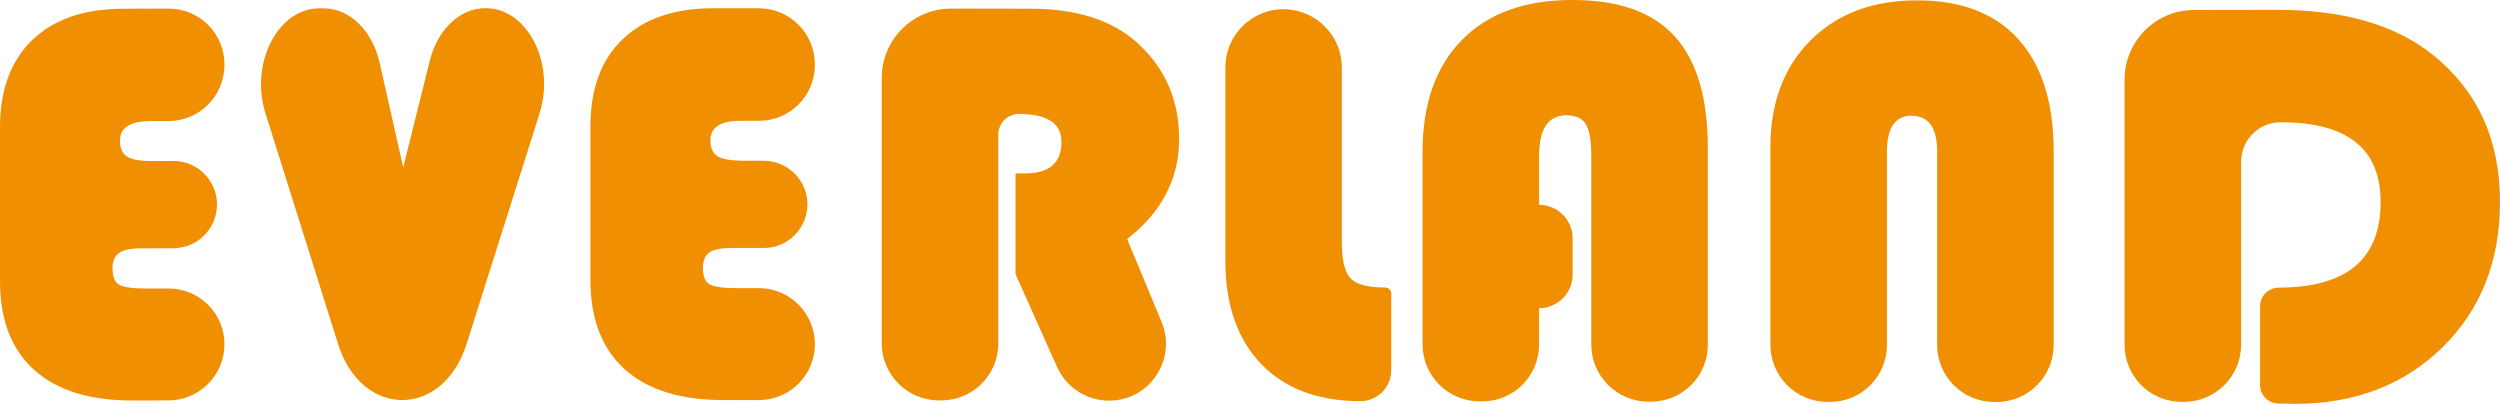
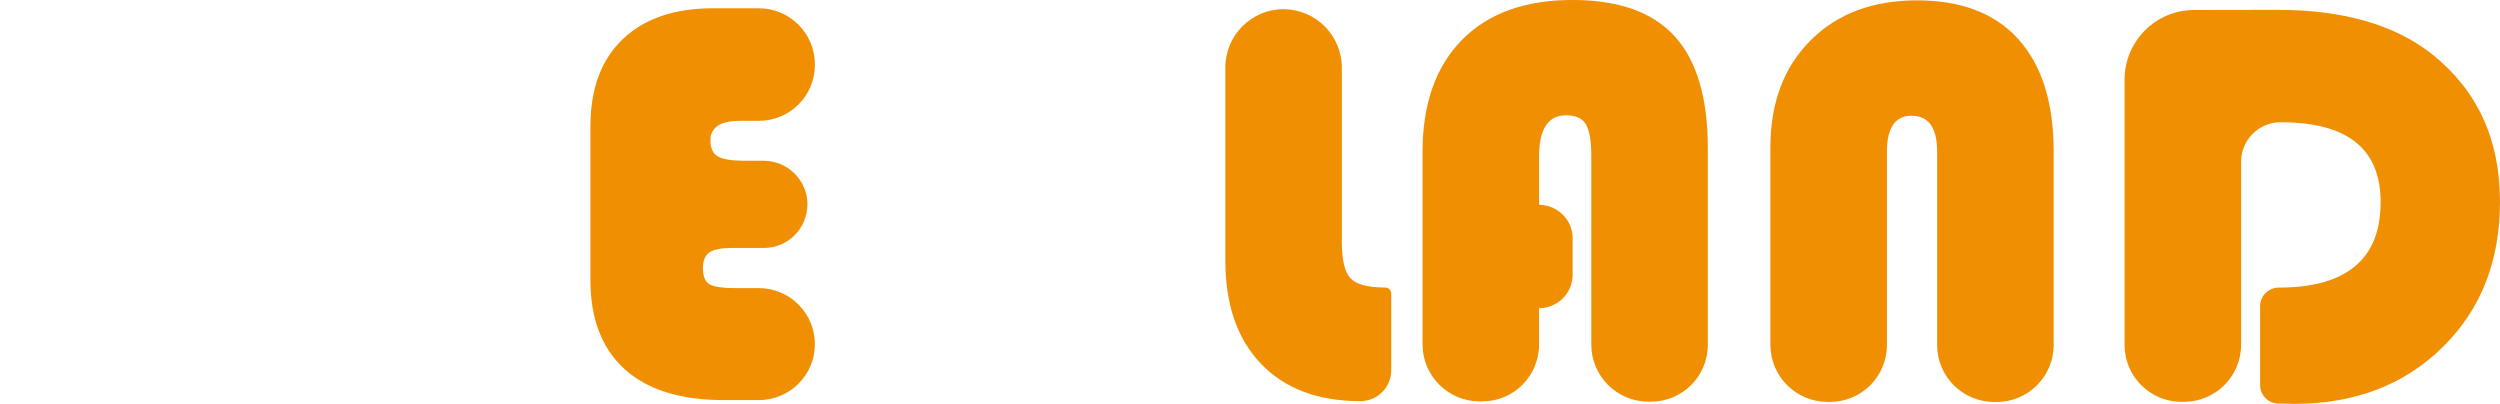
<svg xmlns="http://www.w3.org/2000/svg" id="_Слой_2" data-name="Слой 2" viewBox="0 0 570.48 92.16">
  <defs>
    <style> .cls-1 { fill: #f08f02; } </style>
  </defs>
  <g id="_Слой_1-2" data-name="Слой 1">
    <g>
-       <path class="cls-1" d="M49.51,46.67h0c0,5.5-4.45,9.95-9.95,9.98-2.47,0-4.94,0-7.4.02-2.35,0-4.02.35-5.01,1.06-.99.7-1.47,1.88-1.48,3.54,0,1.88.51,3.08,1.51,3.7,1,.58,3.04.88,6.16.87,1.7,0,3.41,0,5.11-.01,7.06.02,12.78,5.68,12.77,12.74h0c-.01,7.04-5.72,12.79-12.77,12.8-2.7,0-5.42,0-8.12.02-9.83.04-17.34-2.32-22.53-6.97C2.6,79.75,0,72.97,0,64.11V29.07c0-8.55,2.46-15.21,7.37-19.94C12.29,4.39,19.19,2.02,28.1,1.99c3.45-.01,6.9-.02,10.35-.03,7.06-.02,12.78,5.68,12.77,12.74v.13c-.01,7.05-5.72,12.8-12.77,12.8-1.4.02-2.8.02-4.19,0-4.59.03-6.88,1.5-6.88,4.48,0,1.76.54,2.94,1.64,3.63,1.09.69,3.03,1.02,5.83,1,1.57,0,3.14-.02,4.72-.01,5.5-.01,9.95,4.46,9.95,9.93Z" />
-       <path class="cls-1" d="M123.16,25.78c-5.57,17.56-11.13,35.14-16.69,52.72-5.41,17.06-23.96,17.05-29.33-.02-5.52-17.55-11.06-35.12-16.58-52.68-3.58-11.39,2.85-23.87,12.3-23.9h1.01c5.89,0,11.09,5.05,12.76,12.42,1.79,7.98,3.59,15.92,5.38,23.89,2.01-8.11,4.04-16.23,6.06-24.36,1.78-7.14,6.88-11.97,12.65-11.98.05,0,.09,0,.13,0,9.46-.02,15.91,12.5,12.29,23.91Z" />
      <path class="cls-1" d="M184.24,46.64s0,0,0,0c0,5.48-4.44,9.96-9.96,9.94-2.47,0-4.93,0-7.4,0-2.35.02-4.03.33-5.01,1.04-.99.7-1.47,1.88-1.47,3.54,0,1.91.5,3.11,1.51,3.7.99.59,3.06.9,6.16.89,1.71,0,3.4,0,5.11,0,7.06,0,12.76,5.73,12.77,12.79h0c0,7.06-5.73,12.74-12.77,12.76-2.71,0-5.41,0-8.12-.01-9.84,0-17.34-2.36-22.53-7.06-5.19-4.72-7.8-11.47-7.8-20.34,0-11.68,0-23.36,0-35.04.01-8.56,2.44-15.2,7.37-19.91,4.91-4.71,11.83-7.06,20.73-7.06,3.45,0,6.89,0,10.35.01,7.06,0,12.76,5.73,12.77,12.79v.13c0,7.08-5.73,12.76-12.77,12.76-1.41,0-2.79,0-4.19,0-4.59-.02-6.87,1.48-6.88,4.45,0,1.75.54,2.96,1.64,3.64,1.08.67,3.04.99,5.83,1.02,1.56,0,3.15-.02,4.72,0,5.5.03,9.96,4.5,9.96,9.97Z" />
-       <path class="cls-1" d="M227.8,30.73c0,15.89,0,31.76,0,47.65,0,7.19-5.82,12.98-13,12.98-.19,0-.4,0-.59,0-7.18,0-12.99-5.85-13-13.02V17.79c0-8.77,7.1-15.83,15.86-15.83,6.09,0,12.17.04,18.27.03,10.39.03,18.44,2.62,24.17,7.77,6.37,5.77,9.56,13.09,9.56,21.96,0,9.02-3.95,16.69-11.86,22.84,2.62,6.3,5.23,12.61,7.85,18.9,3.56,8.58-2.74,17.97-12,17.96h0c-5.11,0-9.78-3.02-11.86-7.71-3.16-7.05-6.31-14.1-9.46-21.15v-22.99c.7-.01,1.39-.01,2.09,0,5.6.02,8.39-2.37,8.38-7.19.01-4.23-3.23-6.37-9.69-6.37h0c-2.6-.03-4.72,2.12-4.72,4.7Z" />
      <path class="cls-1" d="M292.9,2.11h0c7.34,0,13.29,6,13.3,13.32,0,13.27,0,26.55,0,39.82,0,4.15.67,6.91,2,8.28,1.33,1.4,3.97,2.08,7.89,2.08t0,0c.77,0,1.36.62,1.38,1.38,0,5.84,0,11.65,0,17.49,0,3.91-3.16,7.07-7.07,7.06t0,0c-9.7-.01-17.25-2.89-22.66-8.53-5.41-5.67-8.13-13.51-8.12-23.56V15.37c0-7.32,5.96-13.28,13.3-13.27Z" />
      <path class="cls-1" d="M358.86,54.43c0,2.75,0,5.5,0,8.25,0,4.24-3.43,7.63-7.66,7.65h0c0,2.76,0,5.52,0,8.29,0,7.18-5.82,13.01-13,12.97-.2,0-.39,0-.59,0-7.18-.02-13-5.83-13-13.02,0-14.62,0-29.24,0-43.85,0-11,3-19.52,9.01-25.62C339.61,3.02,348.05-.03,358.93,0c10.49,0,18.22,2.79,23.25,8.32,5.01,5.53,7.55,14.04,7.53,25.58,0,14.92,0,29.86,0,44.77,0,7.2-5.82,13-13,12.98-.2,0-.4,0-.59,0-7.18-.02-13-5.84-13-13.02v-43c0-3.52-.41-5.89-1.24-7.28-.82-1.36-2.31-2.03-4.45-2.04-4.15-.02-6.23,3.12-6.22,9.29,0,3.71,0,7.42,0,11.14h0c4.24.02,7.67,3.44,7.66,7.67Z" />
      <path class="cls-1" d="M416.99,91.7c-7.18,0-13-5.85-13-13.01,0-15.01,0-30.02,0-45.03,0-10.18,3.05-18.31,9.14-24.42,6.09-6.11,14.21-9.16,24.33-9.16,10.09.01,17.81,2.95,23.15,8.91,5.35,5.97,8.02,14.45,8.02,25.61,0,14.71,0,29.4,0,44.12,0,7.16-5.82,13-13,13-.2,0-.39,0-.59,0-7.19-.01-13-5.81-13-13v-44.12c0-5.44-1.94-8.18-5.83-8.19-3.75,0-5.62,2.73-5.63,8.19v44.12c0,7.17-5.82,13-13,12.99-.19,0-.4,0-.59,0Z" />
      <path class="cls-1" d="M511.4,36.91c0,13.93,0,27.83,0,41.76,0,7.18-5.81,13-13,13.02-.2,0-.39-.01-.59,0-7.18.02-13-5.83-13-12.98,0-20.19,0-40.36,0-60.55,0-8.74,7.09-15.87,15.86-15.88,6.26,0,12.52-.02,18.79-.03,15.2-.04,27.09,3.39,35.69,10.25,10.23,8.24,15.32,19.37,15.33,33.54-.01,13.53-4.35,24.6-13.1,33.19-8.74,8.58-19.97,12.91-33.73,12.93-.93-.01-2.21-.03-3.82-.08-2.29-.06-4.1-1.96-4.1-4.25v-17.93c0-2.36,1.9-4.26,4.26-4.27h0c15.51-.02,23.26-6.54,23.25-19.51,0-12.2-7.61-18.24-22.86-18.22h0c-4.95,0-8.97,4.03-8.97,8.99Z" />
    </g>
  </g>
</svg>